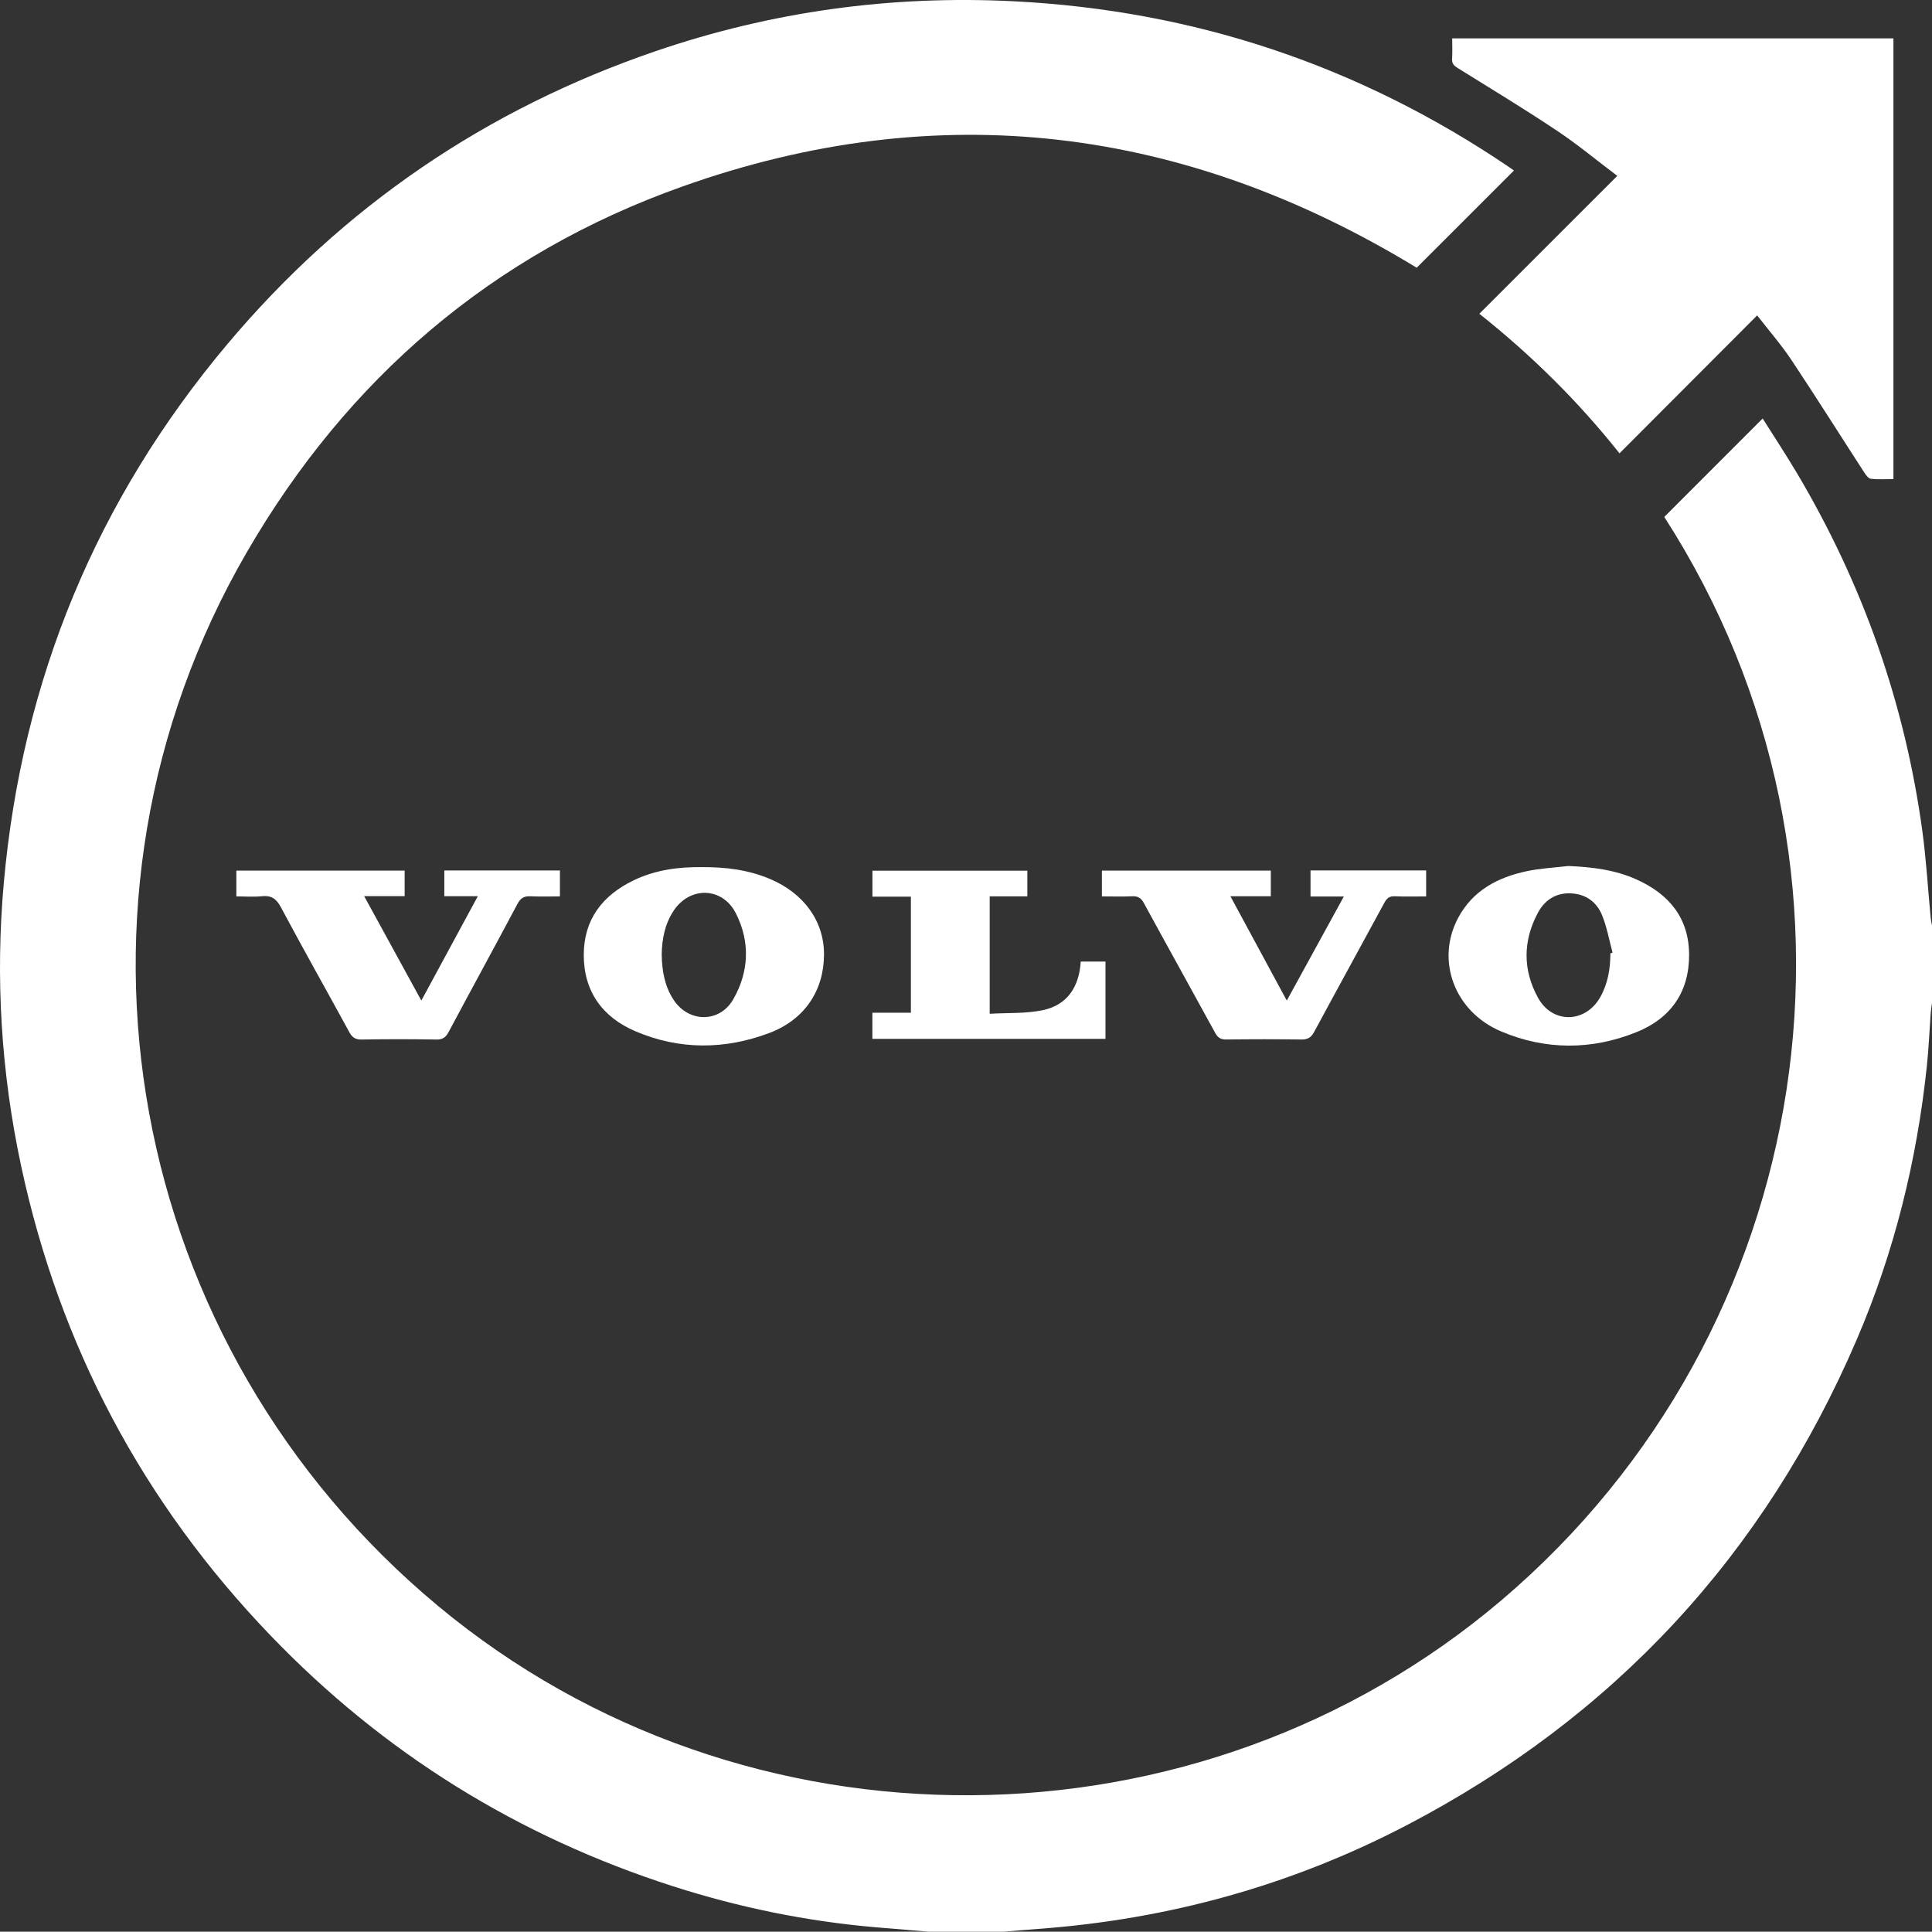
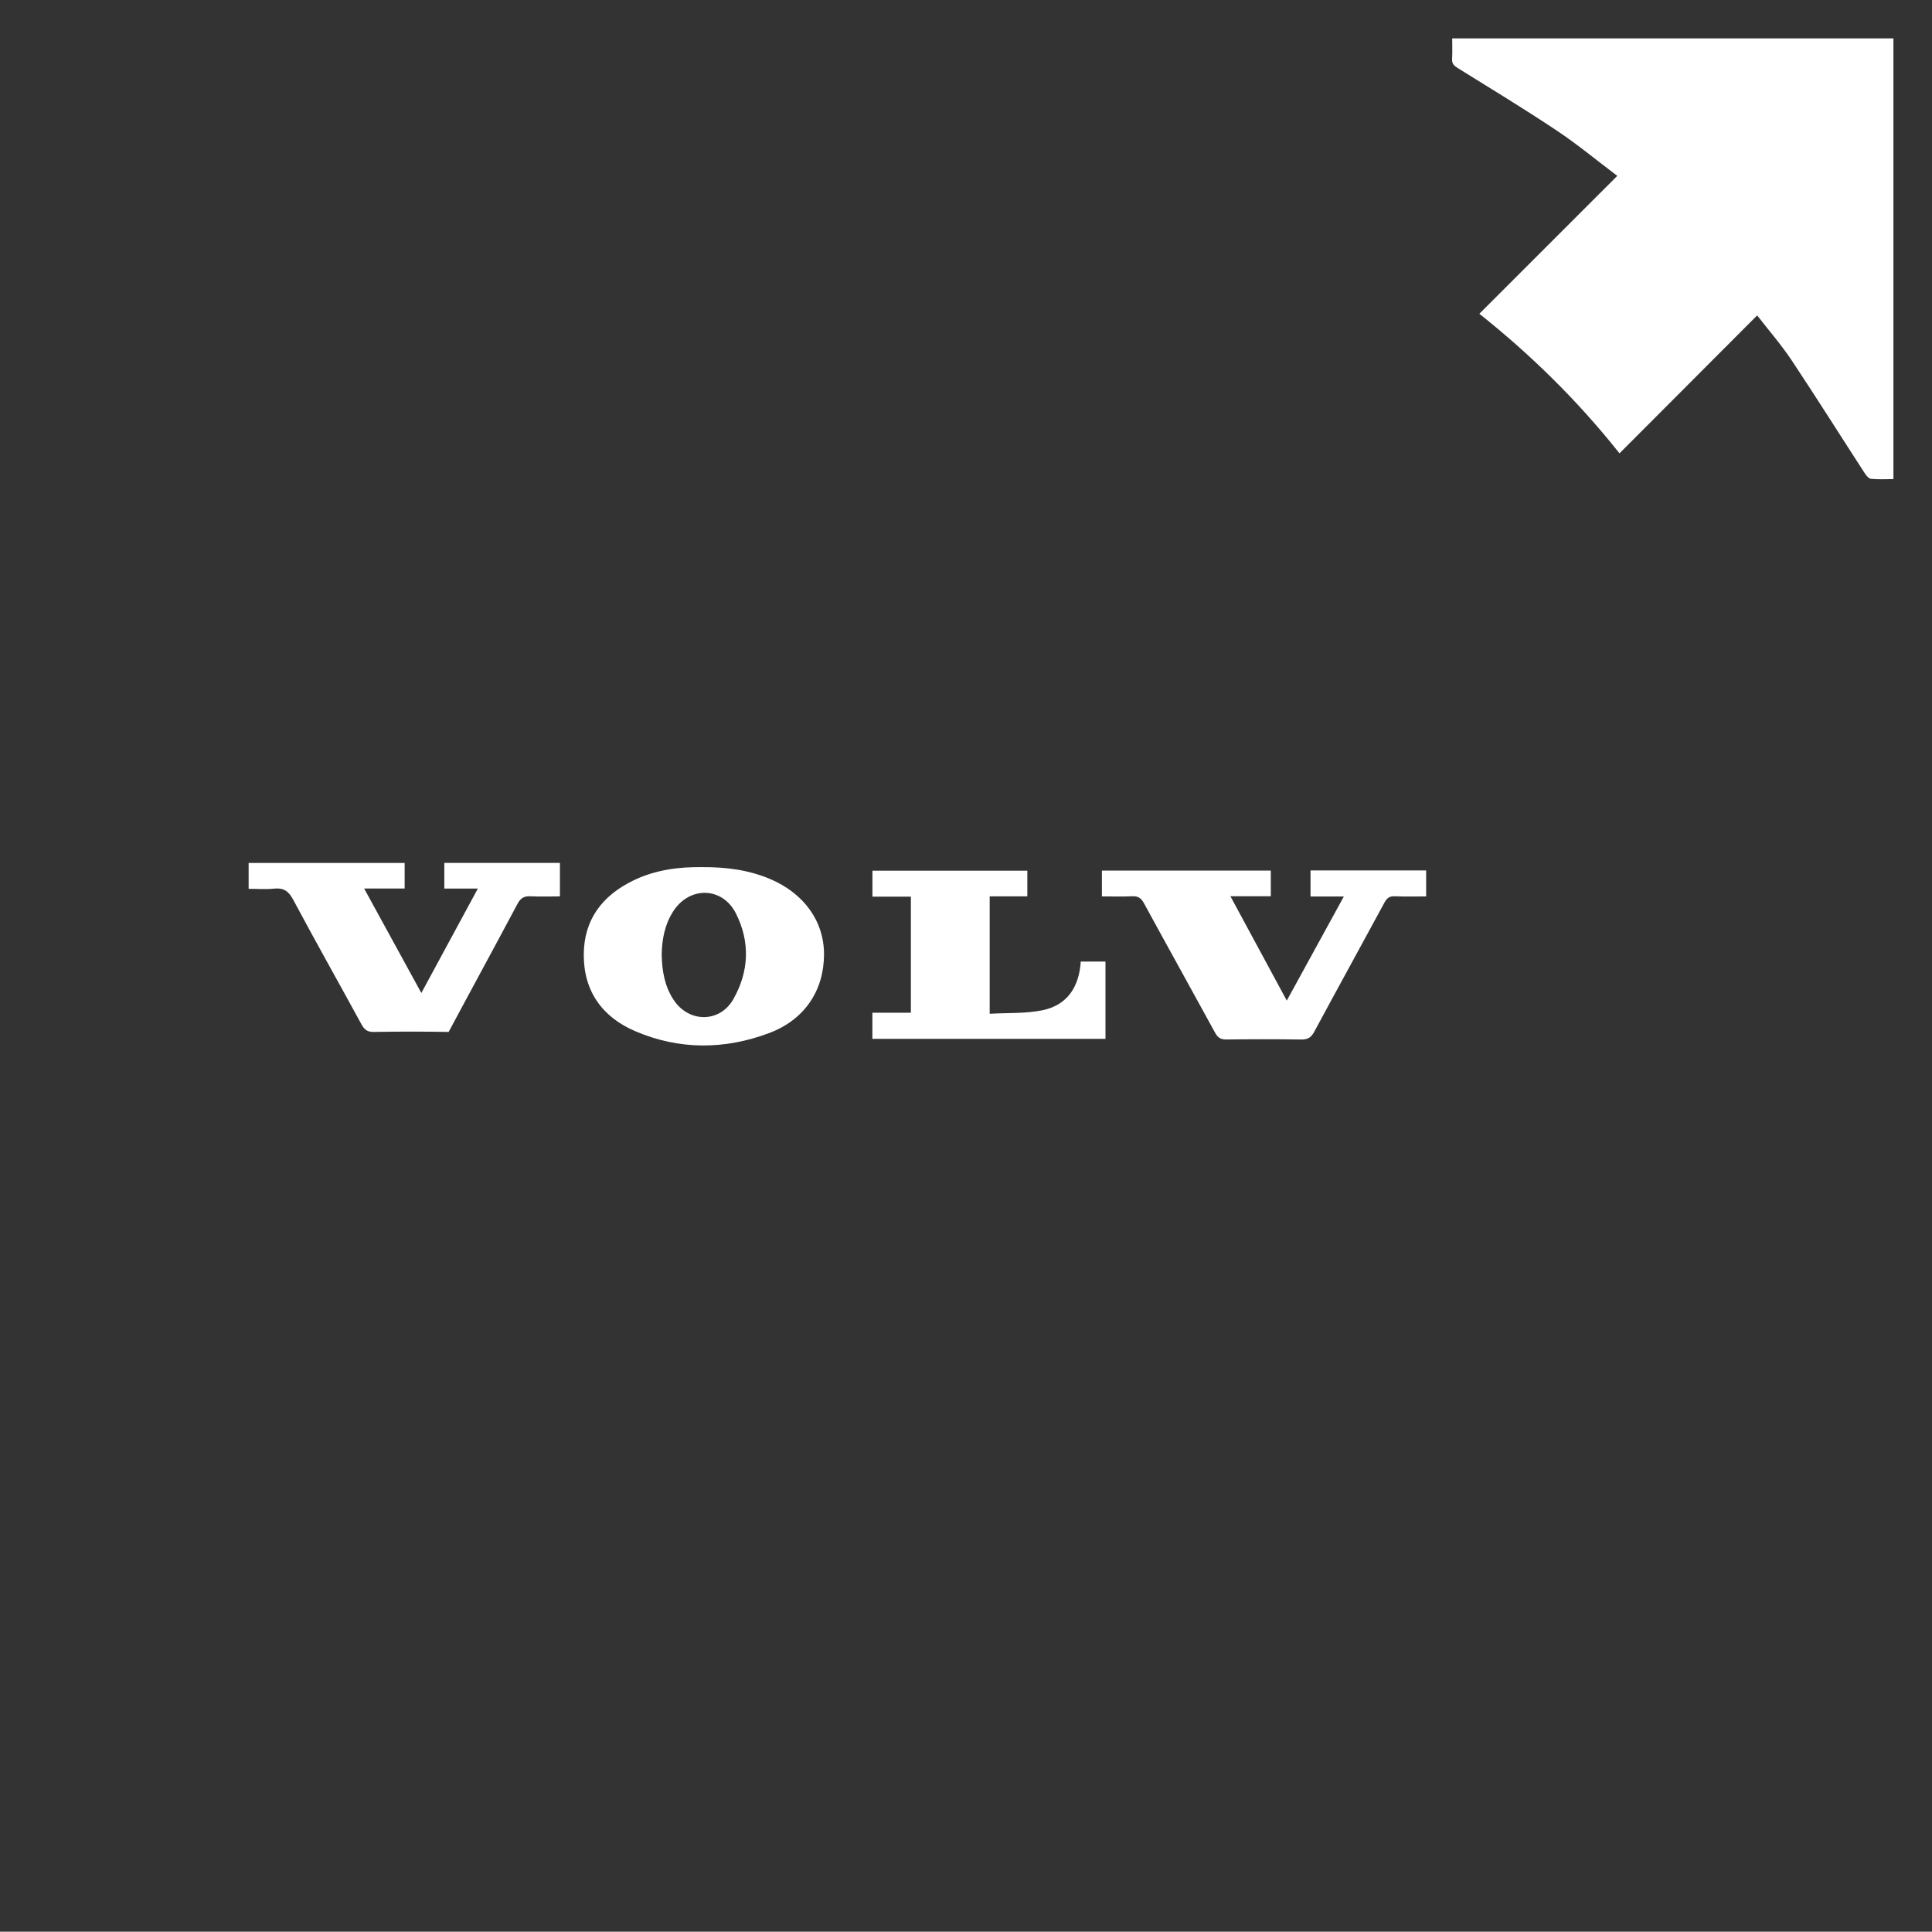
<svg xmlns="http://www.w3.org/2000/svg" version="1.1" id="Layer_1" x="0px" y="0px" viewBox="0 0 1408.48 1408.27" enable-background="new 0 0 1408.48 1408.27" xml:space="preserve">
  <rect x="0" y="0" width="1408.48" height="1408.27" fill="#333333" stroke="none" />
  <g>
    <g>
-       <path fill="#FFFFFF" d="M1408.48,674.77v56.33c-0.32,2.5-0.75,4.98-0.93,7.48c-0.95,12.86-1.47,25.77-2.82,38.6    c-7.26,68.79-23.66,135.36-50.93,198.98c-67.4,157.17-177.01,275.59-328.62,354.65c-84.01,43.8-173.68,68.47-268.21,75.4    c-8.55,0.63-17.1,1.37-25.65,2.06h-53.98c-13.23-1.09-26.45-2.15-39.68-3.3c-50.02-4.38-98.93-14.42-146.72-29.74    c-113.35-36.34-211.54-97.32-293.95-183.16c-92.8-96.66-153.4-210.71-181.53-341.79C0.84,782.12-3.45,713.21,2.76,643.8    c13.26-148.03,67.49-279.38,163.17-393.12C250.06,150.7,354.37,79.56,478.05,37.27C562.6,8.37,649.63-3.58,738.9,0.92    c131.58,6.62,251.92,46.84,361.02,120.72c1.44,0.99,2.85,2.03,3.78,2.69c-23.61,23.61-47.21,47.19-70.89,70.86    c-168.7-102.8-347.91-125.97-535.68-59.1c-138.18,49.2-243.86,139.88-317.36,266.77c-147.66,254.96-88.41,578.44,139.8,768.1    c223.5,185.75,554.12,183.22,774.99-4.31c230.85-195.99,283.92-533.48,118.74-789.79c23.8-23.81,47.49-47.5,71.73-71.77    c8.19,13.01,17,26.35,25.14,40.08c47.95,80.81,78.61,167.75,91.3,260.9c2.84,20.88,4.04,42,6.04,63    C1407.69,670.99,1408.15,672.87,1408.48,674.77z" />
      <path fill="#FFFFFF" d="M1380.36,27.98v321.29c-5.59,0-11.05,0.36-16.42-0.21c-1.71-0.18-3.54-2.57-4.69-4.36    c-17.74-27.37-35.1-54.98-53.16-82.13c-7.54-11.31-16.56-21.65-25.07-32.64c-33.64,33.71-66.74,66.88-100.36,100.56    c-30.42-38.29-64.43-71.74-102.18-101.75c33.59-33.58,66.75-66.73,100.57-100.53c-14.94-11.26-28.94-22.89-44-32.94    c-23.71-15.81-48.1-30.62-72.32-45.66c-2.81-1.74-4.33-3.3-4.11-6.75c0.29-4.83,0.07-9.69,0.07-14.88H1380.36z" />
    </g>
    <g>
-       <path fill="#FFFFFF" d="M1193.13,641.18c-15.77-7.11-32.62-9.13-49.86-9.84c-10.07,1.2-20.27,1.67-30.15,3.76    c-21.2,4.48-39.43,14.05-50.1,34.07c-16.46,30.84-2.83,68.23,31.15,82.68c32.51,13.82,66.06,13.78,98.75,0.66    c24.91-10,38.68-29.19,38.48-56.76C1231.2,668.96,1216.56,651.75,1193.13,641.18z M1174.03,694.96    c-0.05,11.08-1.76,21.8-7.19,31.62c-10.74,19.43-35.01,20.16-45.66,0.7c-11.04-20.17-10.97-41.22-0.12-61.64    c5-9.41,13.1-14.89,24.3-14.35c10.9,0.52,18.7,6.38,22.61,15.97c3.54,8.68,5.17,18.15,7.63,27.26    C1175.09,694.67,1174.56,694.81,1174.03,694.96z" />
      <path fill="#FFFFFF" d="M1039.7,634.56v18.96c-7.65,0-15.21,0.23-22.75-0.11c-3.93-0.18-5.85,1.28-7.67,4.65    c-17,31.43-34.27,62.72-51.2,94.19c-2.28,4.24-4.84,5.65-9.54,5.58c-18.18-0.27-36.36-0.25-54.55-0.01    c-4.1,0.05-6.2-1.34-8.14-4.9c-17.22-31.54-34.72-62.92-51.9-94.48c-2.08-3.83-4.37-5.24-8.64-5.03    c-7.18,0.36-14.39,0.09-21.99,0.09v-18.8h123.13v18.69H897c13.93,25.77,27.24,50.4,41.1,76.07c14.01-25.56,27.53-50.21,41.6-75.89    h-24.29v-19H1039.7z" />
      <path fill="#FFFFFF" d="M805.92,700.99v56.36H635.99v-19.03h28.07v-84.64h-28.03v-18.93h112.92v18.71h-27.44v85.61    c13.28-0.8,26.59,0.01,39.12-2.72c17.76-3.89,26.12-17.22,27.27-35.35H805.92z" />
      <path fill="#FFFFFF" d="M561.22,640.73c-15.56-6.55-31.95-8.67-49.23-8.56c-17.04-0.26-34.2,1.94-50.2,9.69    c-22.65,10.96-36.17,28.51-36.21,54.24c-0.04,26.7,13.65,45.47,37.61,55.71c32.12,13.73,65.2,13.5,97.69,1.26    c25.78-9.73,39.79-31.03,39.85-57.24C600.8,671.7,586.15,651.22,561.22,640.73z M534.64,728.39    c-9.91,17.45-32.51,17.32-43.55,0.54c-6.57-9.96-8.49-21.26-8.69-33.05c0.18-11.25,2.28-22.11,8.56-31.73    c11.96-18.29,35.85-17.62,45.62,1.9C547,686.85,546.04,708.32,534.64,728.39z" />
-       <path fill="#FFFFFF" d="M408.2,634.59v18.91c-7.07,0-14.24,0.27-21.38-0.09c-4.64-0.22-7.25,1.19-9.54,5.5    c-16.58,31.22-33.57,62.22-50.2,93.4c-2.1,3.92-4.28,5.61-8.95,5.53c-18.17-0.32-36.36-0.32-54.55,0    c-4.65,0.08-6.87-1.62-8.99-5.51c-16.55-30.35-33.55-60.46-49.83-90.95c-3.37-6.32-7.04-8.74-13.97-8.01    c-5.96,0.63-12.04,0.13-18.48,0.13v-18.83H295v18.63h-29.52c14.07,25.7,27.58,50.39,41.69,76.15    c13.79-25.48,27.16-50.18,41.19-76.12h-24.44v-18.73H408.2z" />
+       <path fill="#FFFFFF" d="M408.2,634.59v18.91c-7.07,0-14.24,0.27-21.38-0.09c-4.64-0.22-7.25,1.19-9.54,5.5    c-16.58,31.22-33.57,62.22-50.2,93.4c-18.17-0.32-36.36-0.32-54.55,0    c-4.65,0.08-6.87-1.62-8.99-5.51c-16.55-30.35-33.55-60.46-49.83-90.95c-3.37-6.32-7.04-8.74-13.97-8.01    c-5.96,0.63-12.04,0.13-18.48,0.13v-18.83H295v18.63h-29.52c14.07,25.7,27.58,50.39,41.69,76.15    c13.79-25.48,27.16-50.18,41.19-76.12h-24.44v-18.73H408.2z" />
    </g>
  </g>
</svg>